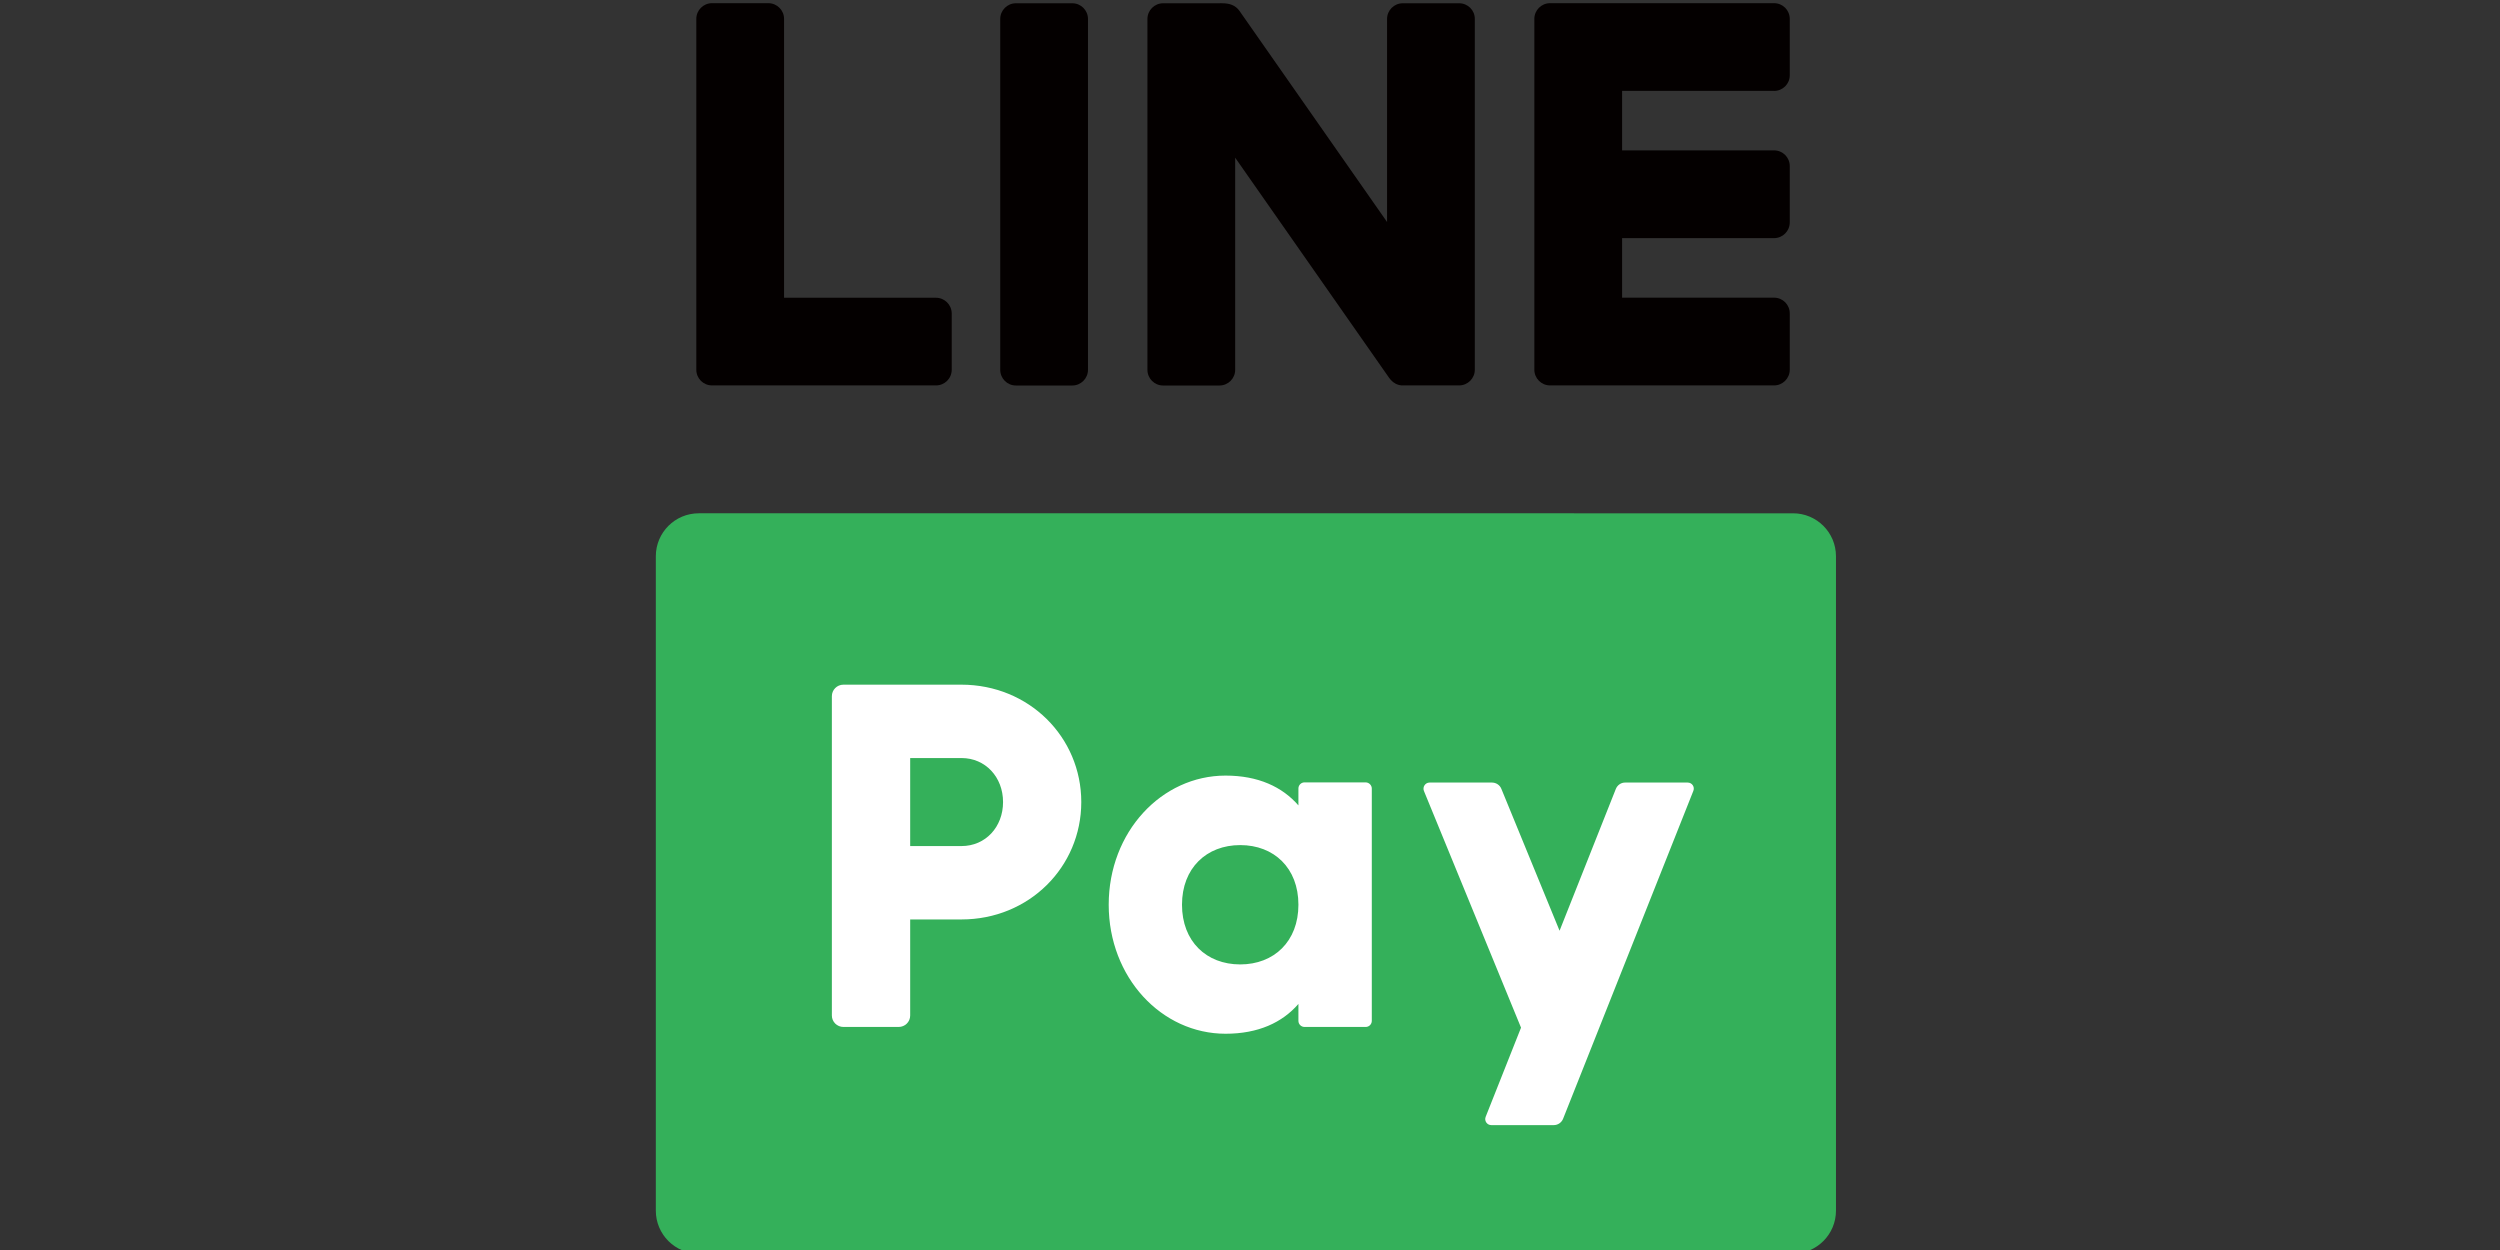
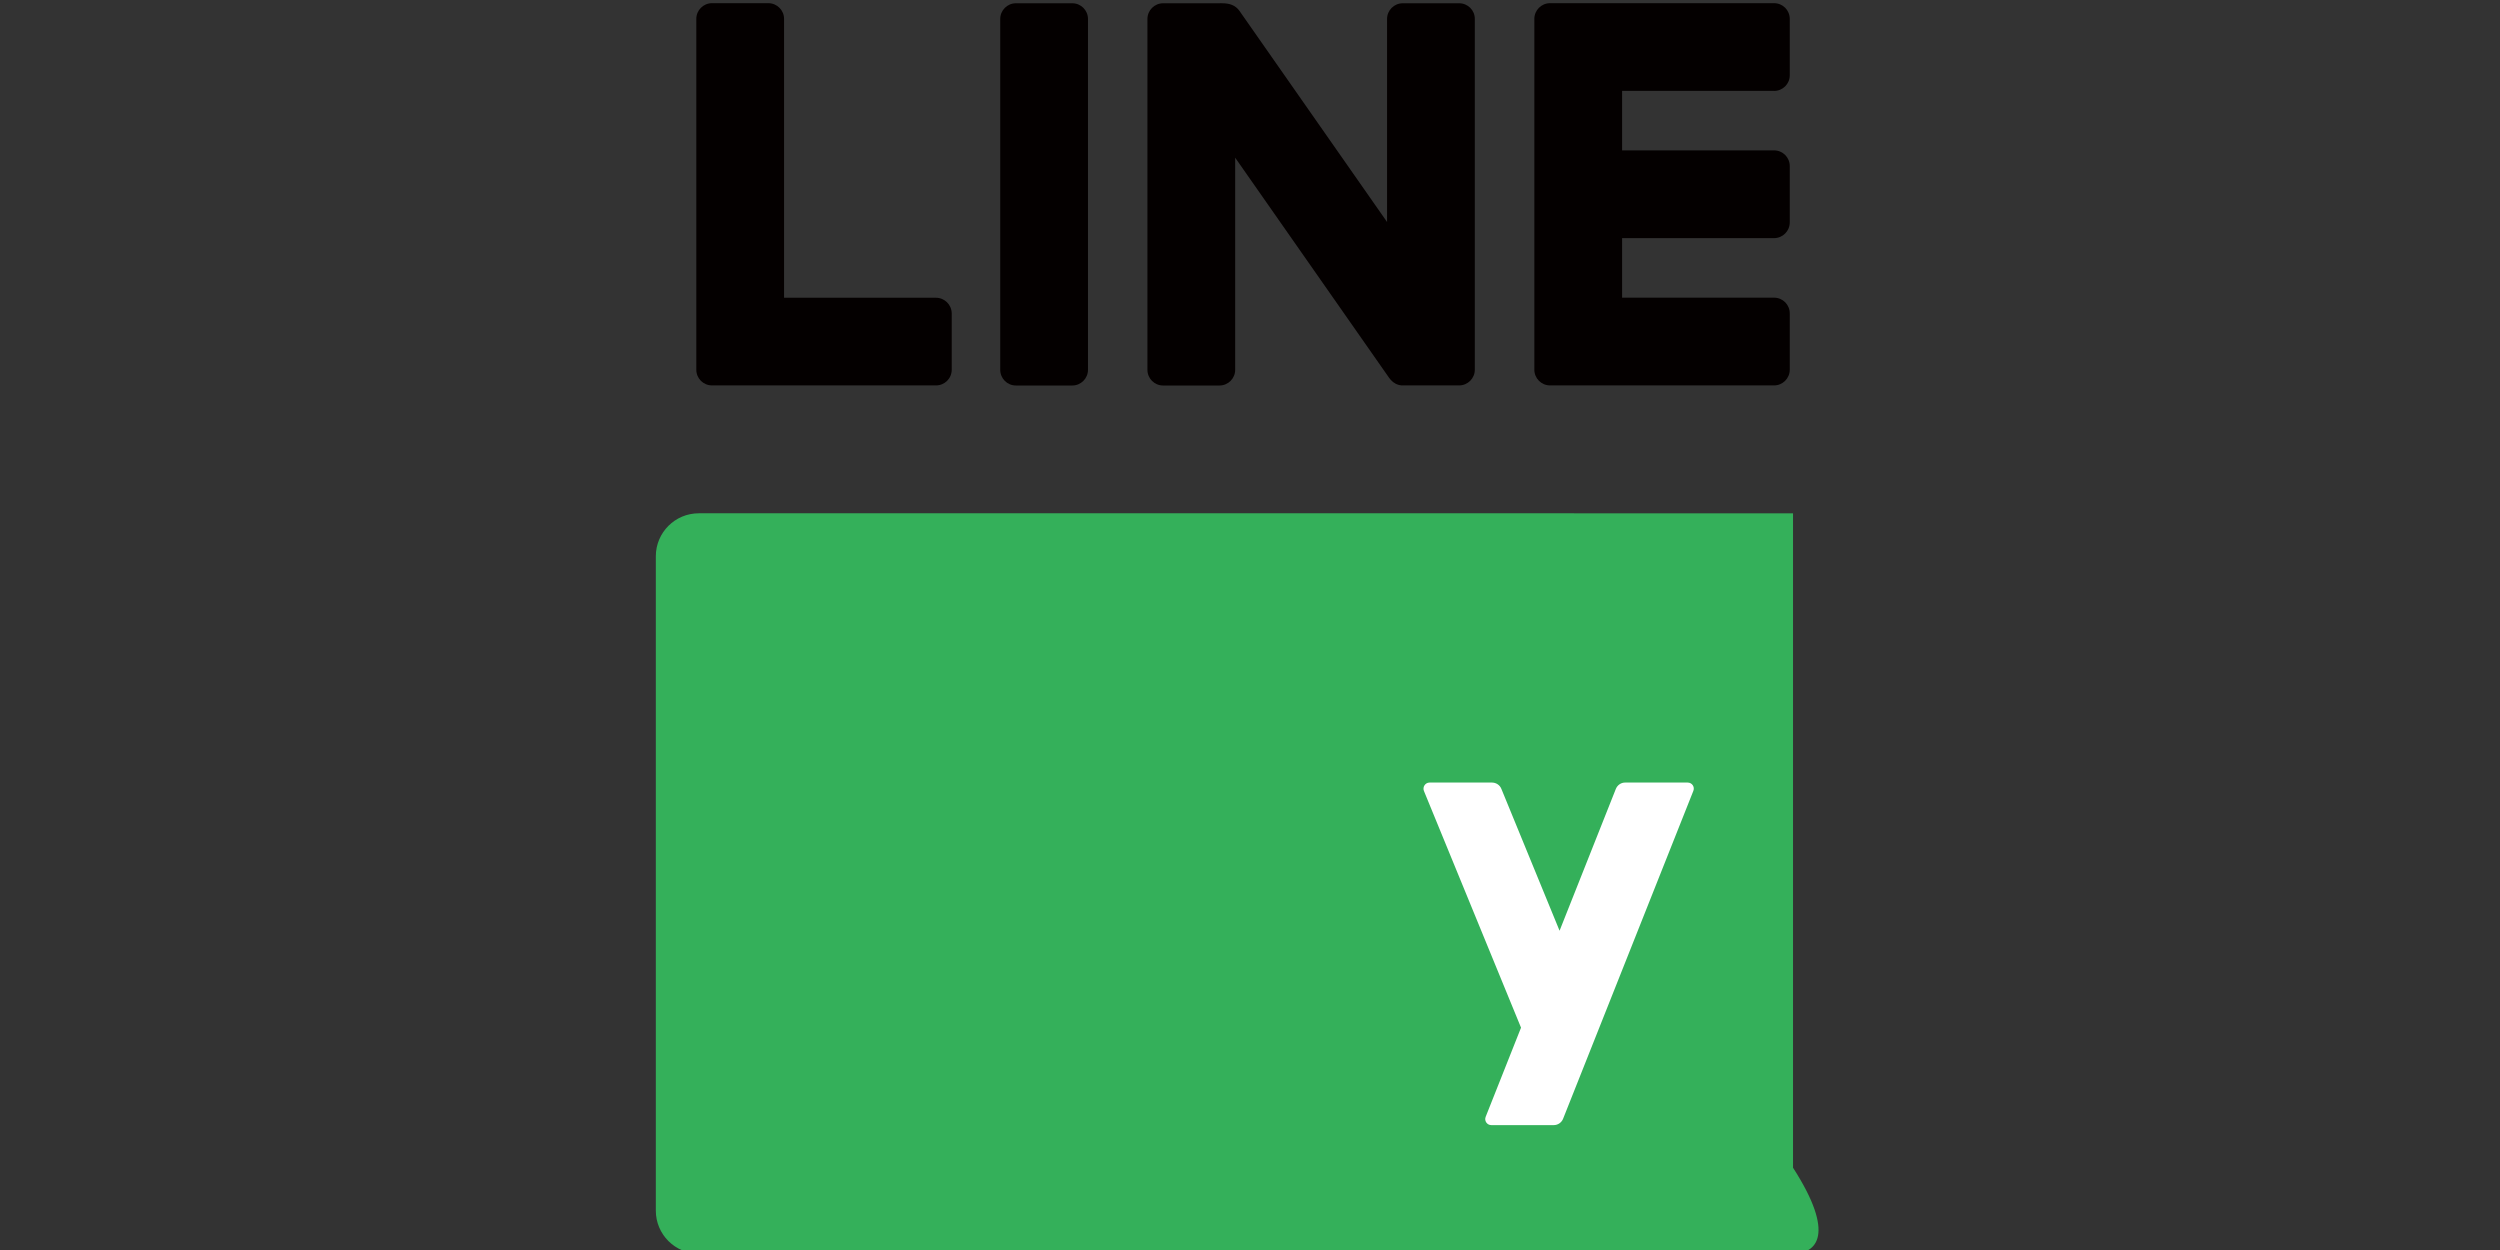
<svg xmlns="http://www.w3.org/2000/svg" version="1.1" id="レイヤー_1" x="0px" y="0px" width="283.46px" height="141.73px" viewBox="0 0 283.46 141.73" style="enable-background:new 0 0 283.46 141.73;" xml:space="preserve">
  <rect x="0" y="0" width="283.46" height="141.73" fill="#333333" stroke="none" />
  <style type="text/css">

	.st0{fill:#FFFFFF;}
	.st1{fill:#34B05A;}
	.st2{fill:#040000;}

</style>
  <path class="st2" d="M121.58,0.37h-6.39c-0.98,0-1.78,0.8-1.78,1.78v39.78c0,0.98,0.79,1.78,1.78,1.78h6.39  c0.98,0,1.78-0.8,1.78-1.78V2.14C123.35,1.16,122.56,0.37,121.58,0.37" />
  <path class="st2" d="M106.12,33.76H88.9V2.14c0-0.98-0.8-1.78-1.78-1.78h-6.39c-0.98,0-1.78,0.8-1.78,1.78v39.78  c0,0.98,0.79,1.78,1.78,1.78h25.4c0.98,0,1.78-0.79,1.78-1.78v-6.39C107.9,34.55,107.1,33.76,106.12,33.76" />
  <path class="st2" d="M201.15,10.31c0.98,0,1.78-0.79,1.78-1.77V2.14c0-0.98-0.79-1.78-1.78-1.78h-25.4c-0.98,0-1.78,0.8-1.78,1.78  v39.78c0,0.98,0.8,1.78,1.78,1.78h25.4c0.98,0,1.78-0.8,1.78-1.78v-6.39c0-0.98-0.79-1.78-1.78-1.78h-17.23v-6.75h17.23  c0.98,0,1.78-0.8,1.78-1.78v-6.39c0-0.98-0.79-1.78-1.78-1.78h-17.23v-6.75H201.15z" />
  <path class="st2" d="M165.44,0.37h-6.39c-0.98,0-1.78,0.8-1.78,1.78v23.02L140.54,1.24c-0.48-0.68-1.18-0.87-1.97-0.87  c-0.1-0.02-0.2,0-0.3,0h-6.39c-0.98,0-1.78,0.8-1.78,1.78v39.78c0,0.98,0.79,1.78,1.78,1.78h6.39c0.98,0,1.78-0.8,1.78-1.78V17.88  l17.44,24.94c0.06,0.09,0.13,0.17,0.2,0.25c0.3,0.35,0.74,0.59,1.23,0.63h0.32h6.2c0.98,0,1.78-0.8,1.78-1.78V2.14  C167.22,1.16,166.43,0.37,165.44,0.37" />
-   <path class="st1" d="M203.3,142.14H79.23c-2.69,0-4.87-2.18-4.87-4.87v-74.2c0-2.69,2.18-4.87,4.87-4.87H203.3  c2.69,0,4.87,2.18,4.87,4.87v74.2C208.17,139.96,205.99,142.14,203.3,142.14" />
-   <path class="st0" d="M122.6,90.94c0,7.37-5.93,13.31-13.58,13.31h-5.82v10.89c0,0.72-0.58,1.3-1.31,1.3h-6.26  c-0.72,0-1.31-0.58-1.31-1.3v-36.2c0-0.72,0.58-1.31,1.31-1.31h13.39C116.67,77.64,122.6,83.57,122.6,90.94 M113.73,90.94  c0-2.83-2-4.99-4.71-4.99h-5.82v9.98h5.82C111.74,95.93,113.73,93.77,113.73,90.94" />
-   <path class="st0" d="M155.54,89.41v26.34c0,0.38-0.31,0.69-0.69,0.69h-6.94c-0.38,0-0.69-0.31-0.69-0.69v-1.92  c-1.83,2.11-4.55,3.38-8.26,3.38c-7.26,0-13.25-6.38-13.25-14.63s5.99-14.64,13.25-14.64c3.71,0,6.43,1.28,8.26,3.38v-1.92  c0-0.38,0.31-0.69,0.69-0.69h6.94C155.23,88.72,155.54,89.03,155.54,89.41 M147.22,102.58c0-4.16-2.77-6.76-6.6-6.76  c-3.82,0-6.6,2.61-6.6,6.76c0,4.16,2.77,6.77,6.6,6.77C144.45,109.35,147.22,106.74,147.22,102.58" />
+   <path class="st1" d="M203.3,142.14H79.23c-2.69,0-4.87-2.18-4.87-4.87v-74.2c0-2.69,2.18-4.87,4.87-4.87H203.3  v74.2C208.17,139.96,205.99,142.14,203.3,142.14" />
  <path class="st0" d="M183.21,89.45l-6.38,16.08l-6.6-16.09c-0.17-0.43-0.6-0.71-1.06-0.71h-7.08c-0.49,0-0.82,0.5-0.64,0.95  l11.01,26.84l-4.01,10.11c-0.18,0.45,0.15,0.94,0.64,0.94h7.08c0.47,0,0.89-0.29,1.06-0.72L192,89.67c0.18-0.45-0.15-0.94-0.64-0.94  h-7.08C183.81,88.72,183.39,89.01,183.21,89.45" />
</svg>